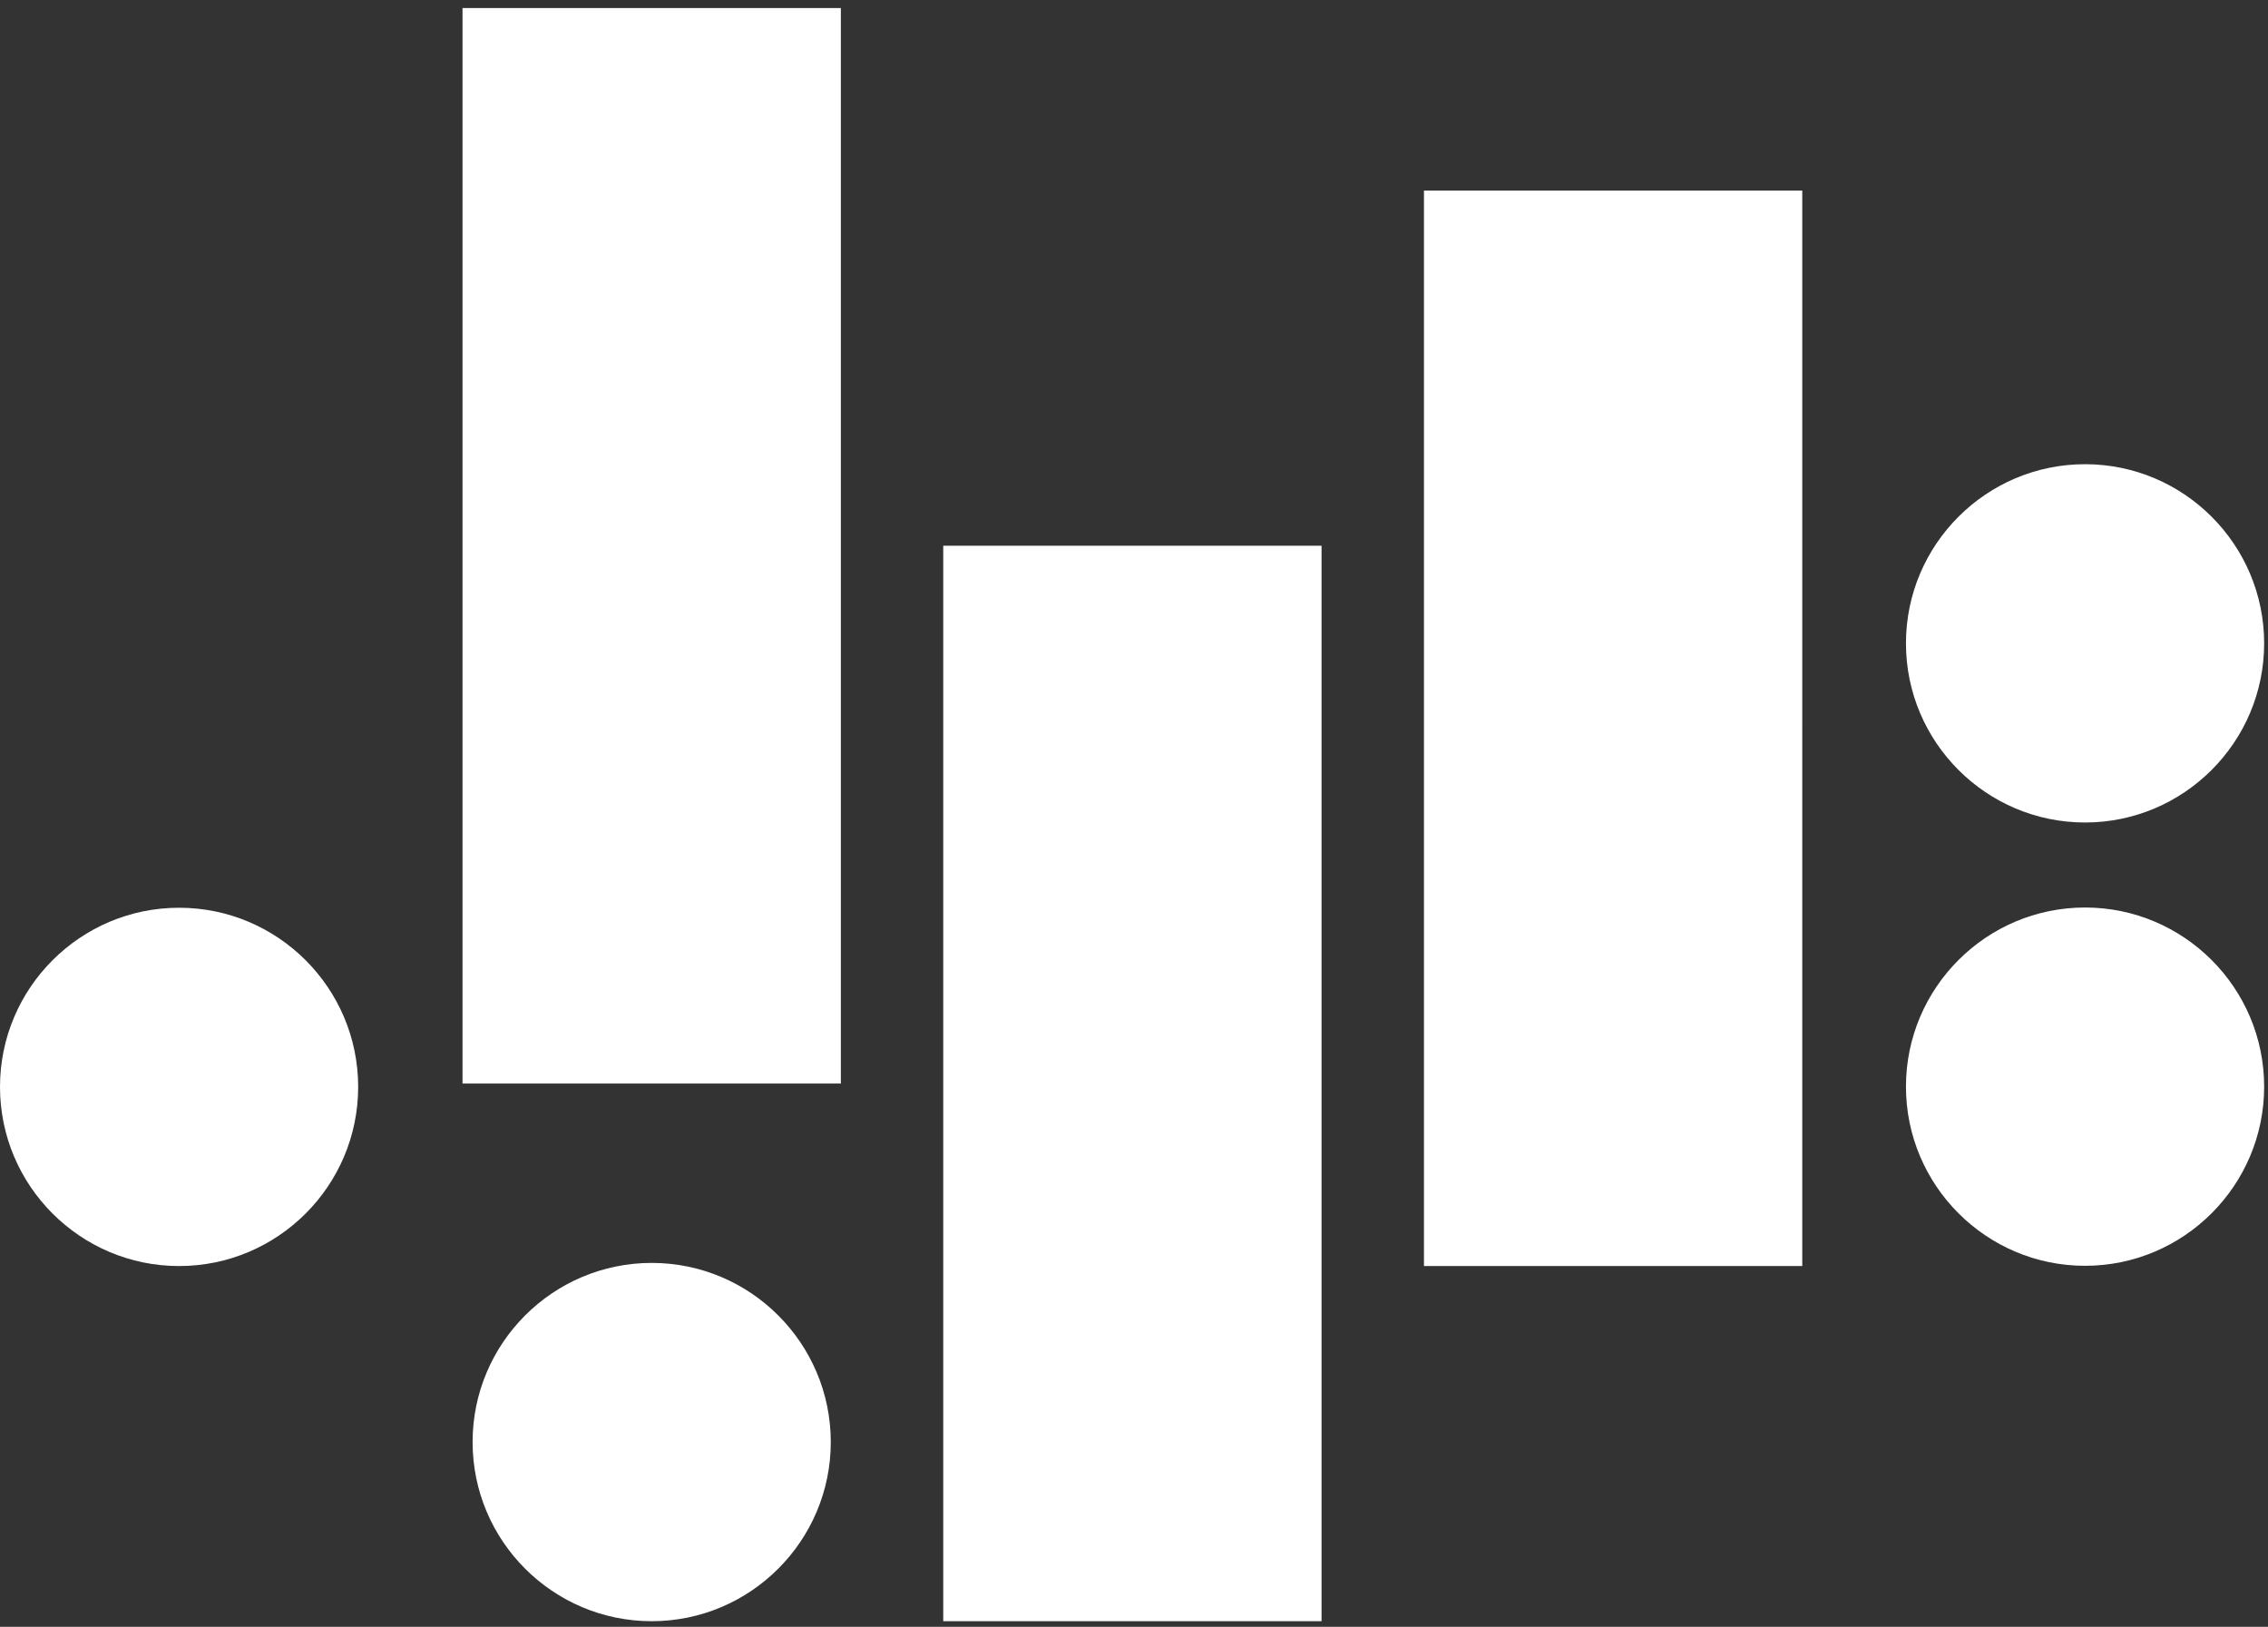
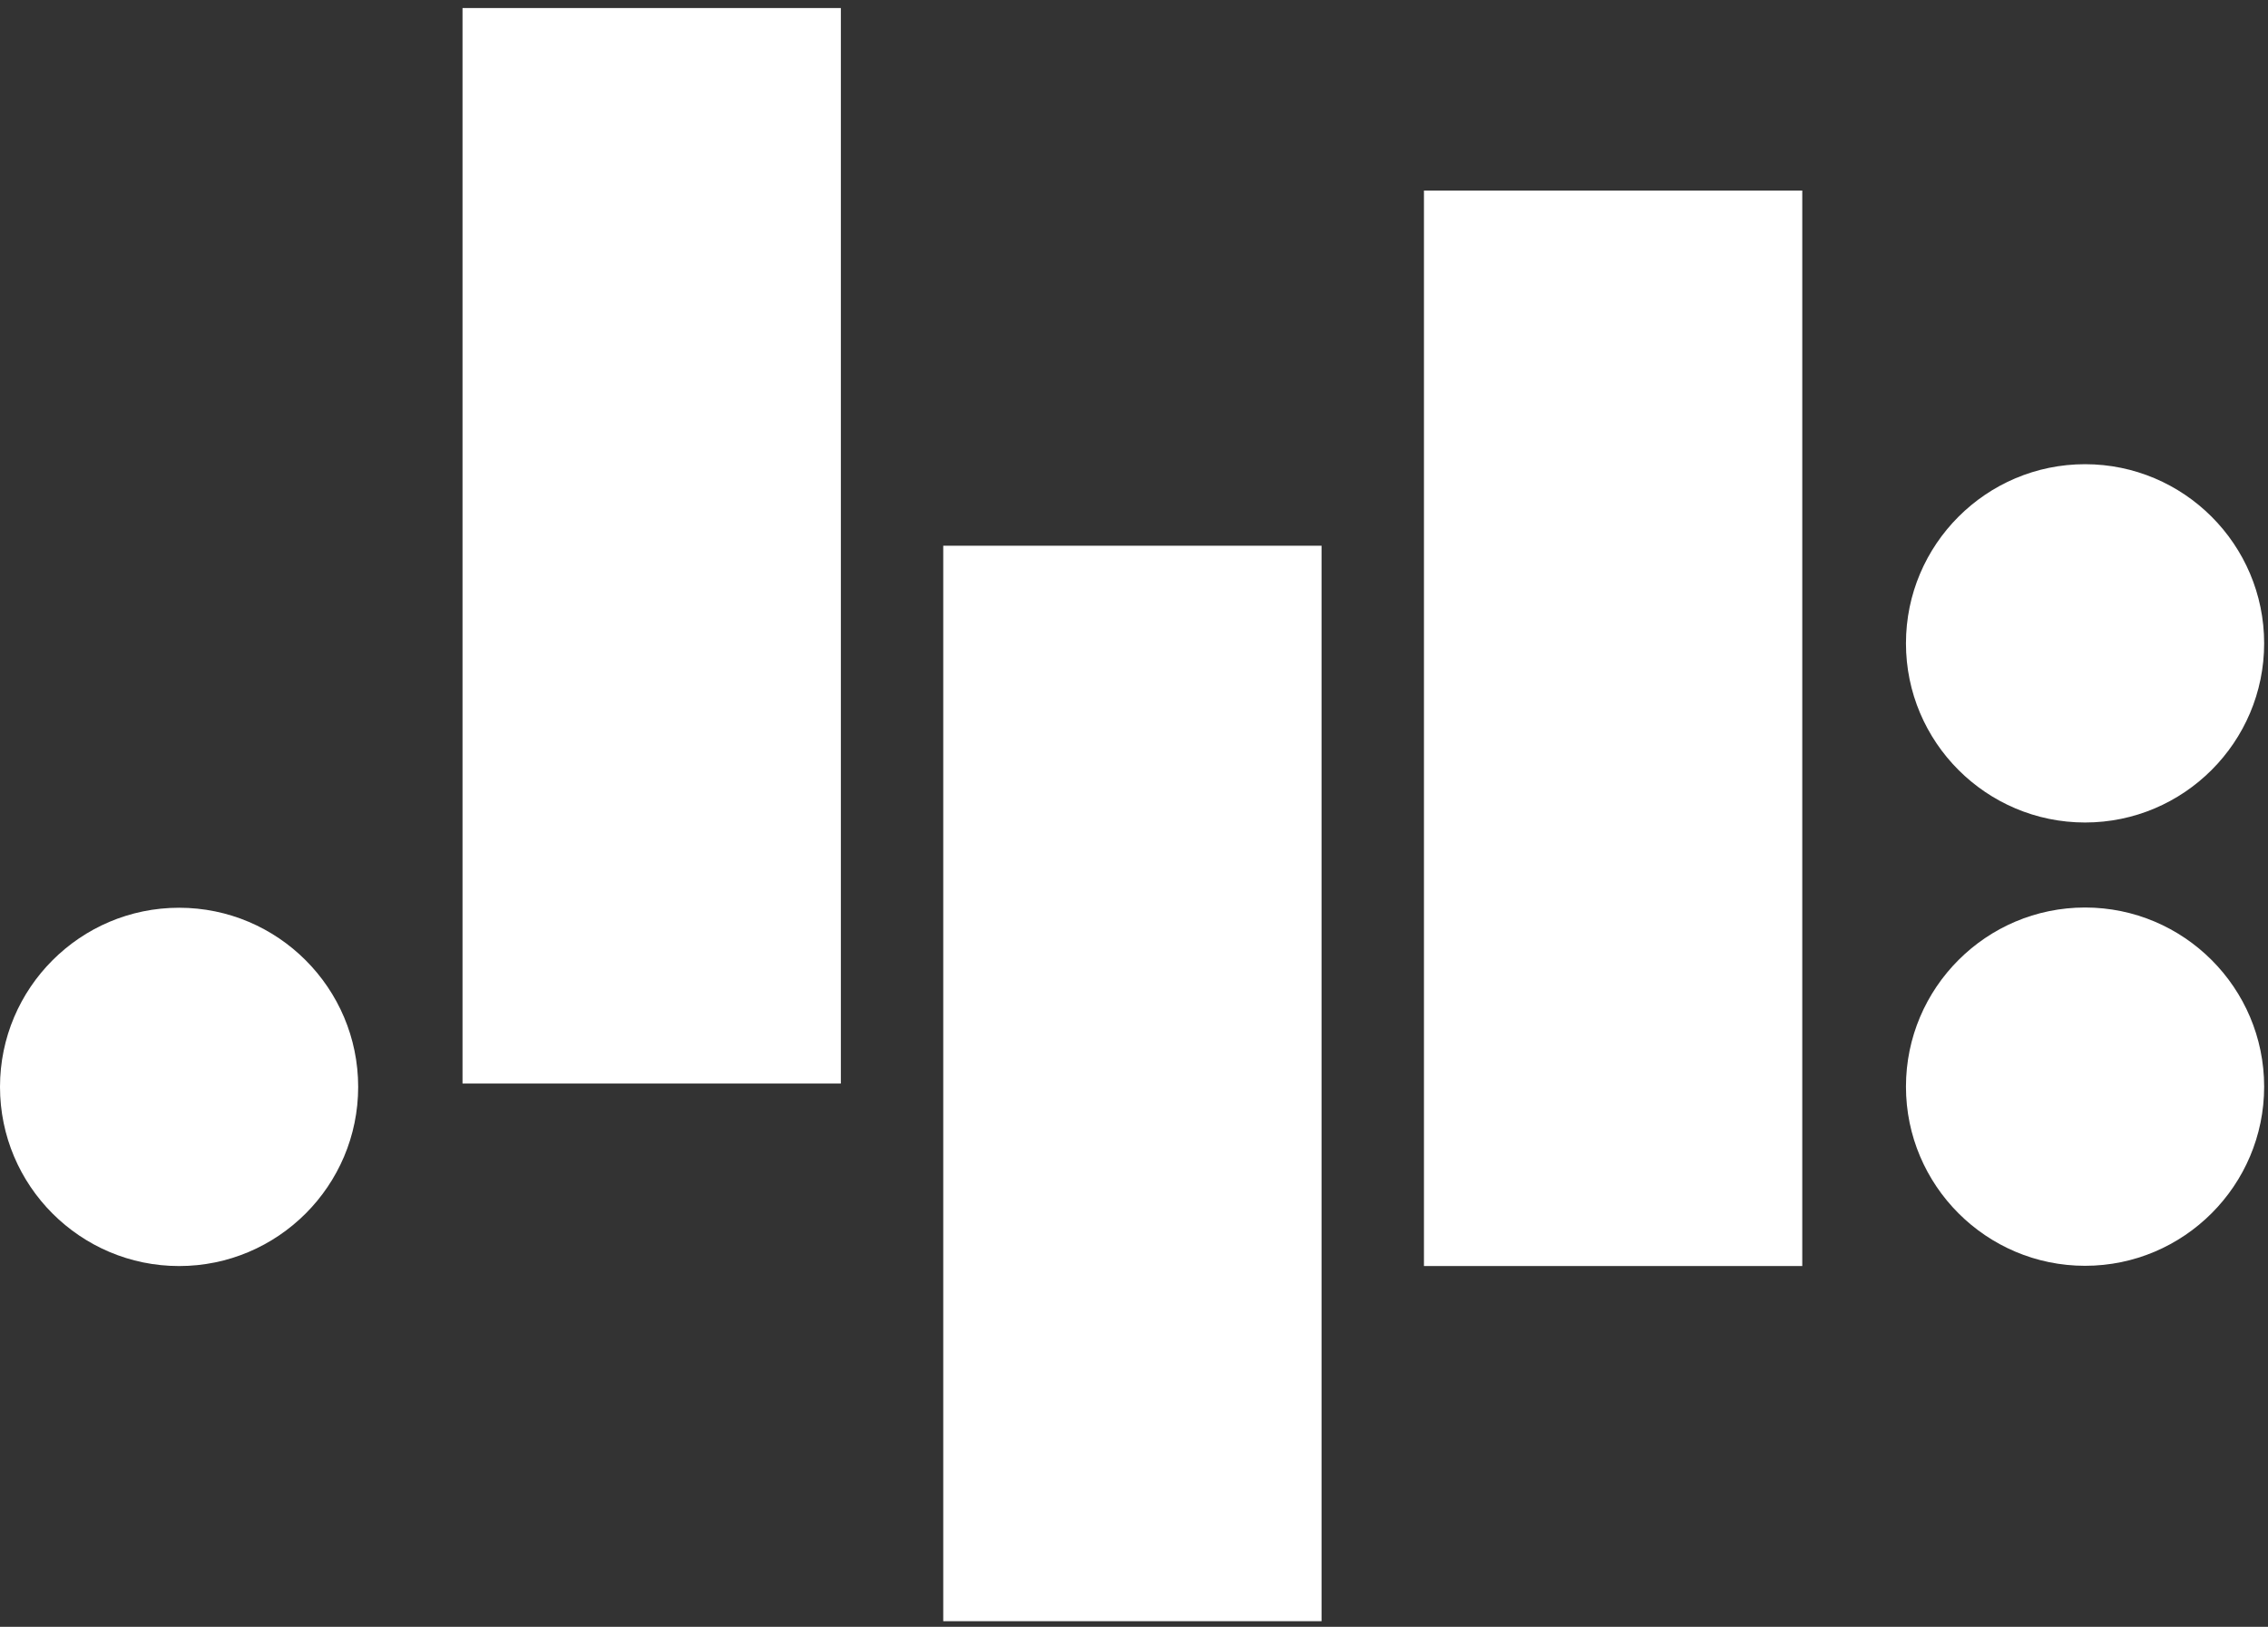
<svg xmlns="http://www.w3.org/2000/svg" width="251px" height="180px" viewBox="0 0 251 180" version="1.1">
  <rect x="0" y="0" width="251" height="180" fill="#333333" stroke="none" />
  <title>Jazzdanmark_sort_højt</title>
  <desc>Created with Sketch.</desc>
  <defs />
  <g id="Symbols" stroke="none" stroke-width="1" fill="none" fill-rule="evenodd">
    <g id="Jazzdanmark_sort_højt" fill="#ffffff">
      <polygon id="Fill-1" points="51.187 119.887 93.058 119.887 93.058 0.89 51.187 0.89" />
      <path d="M19.821,100.436 C8.891,100.436 0,109.327 0,120.258 C0,131.188 8.891,140.08 19.821,140.08 C30.749,140.08 39.639,131.188 39.639,120.258 C39.639,109.327 30.749,100.436 19.821,100.436" id="Fill-2" />
      <polyline id="Fill-3" points="104.389 60.378 146.257 60.378 146.256 179.376 104.389 179.376 104.389 60.378" />
      <polyline id="Fill-4" points="157.589 21.081 199.458 21.081 199.457 140.08 157.589 140.08 157.589 21.081" />
-       <path d="M72.123,139.733 C61.194,139.733 52.302,148.623 52.302,159.555 C52.302,170.485 61.194,179.376 72.123,179.376 C83.05,179.376 91.943,170.485 91.943,159.555 C91.943,148.623 83.05,139.733 72.123,139.733" id="Fill-5" />
      <path d="M230.753,51.361 C219.826,51.361 210.933,60.251 210.933,71.182 C210.933,82.112 219.826,91.004 230.753,91.004 C241.682,91.004 250.574,82.112 250.574,71.182 C250.574,60.251 241.682,51.361 230.753,51.361" id="Fill-6" />
      <path d="M230.753,100.41 C219.826,100.41 210.933,109.299 210.933,120.231 C210.933,131.161 219.826,140.053 230.753,140.053 C241.682,140.053 250.574,131.161 250.574,120.231 C250.574,109.299 241.682,100.41 230.753,100.41" id="Fill-7" />
    </g>
  </g>
</svg>